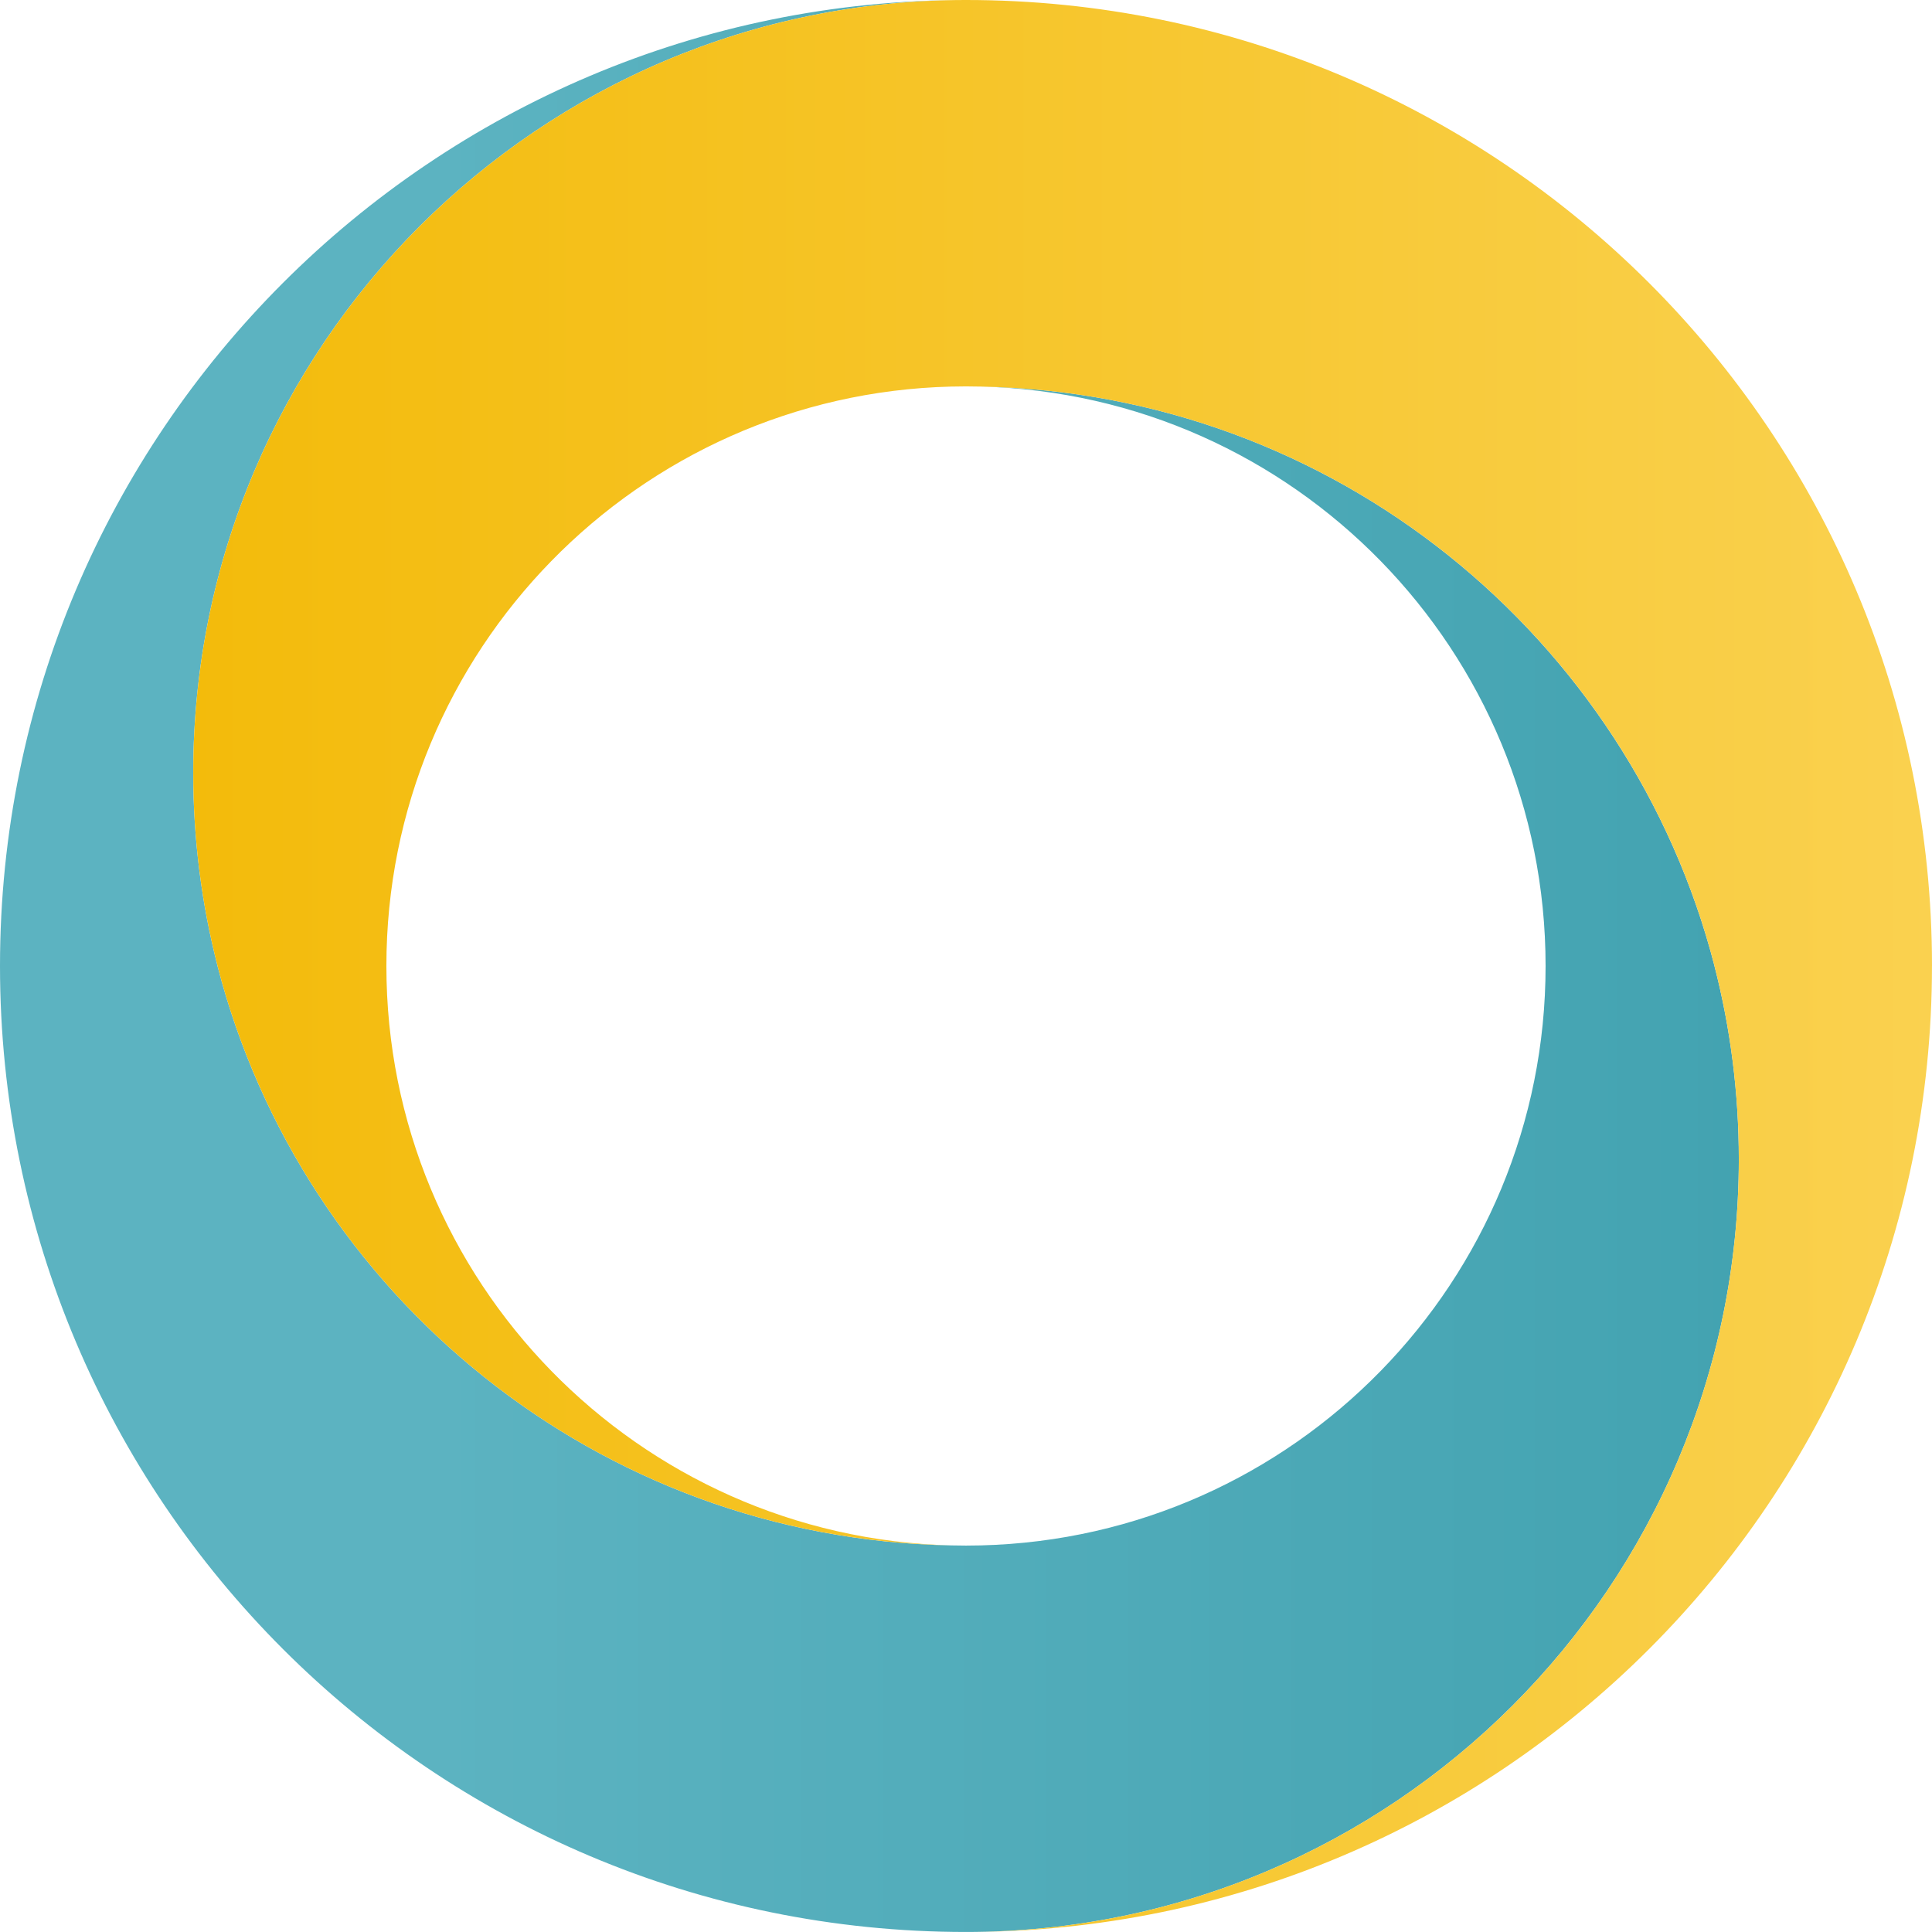
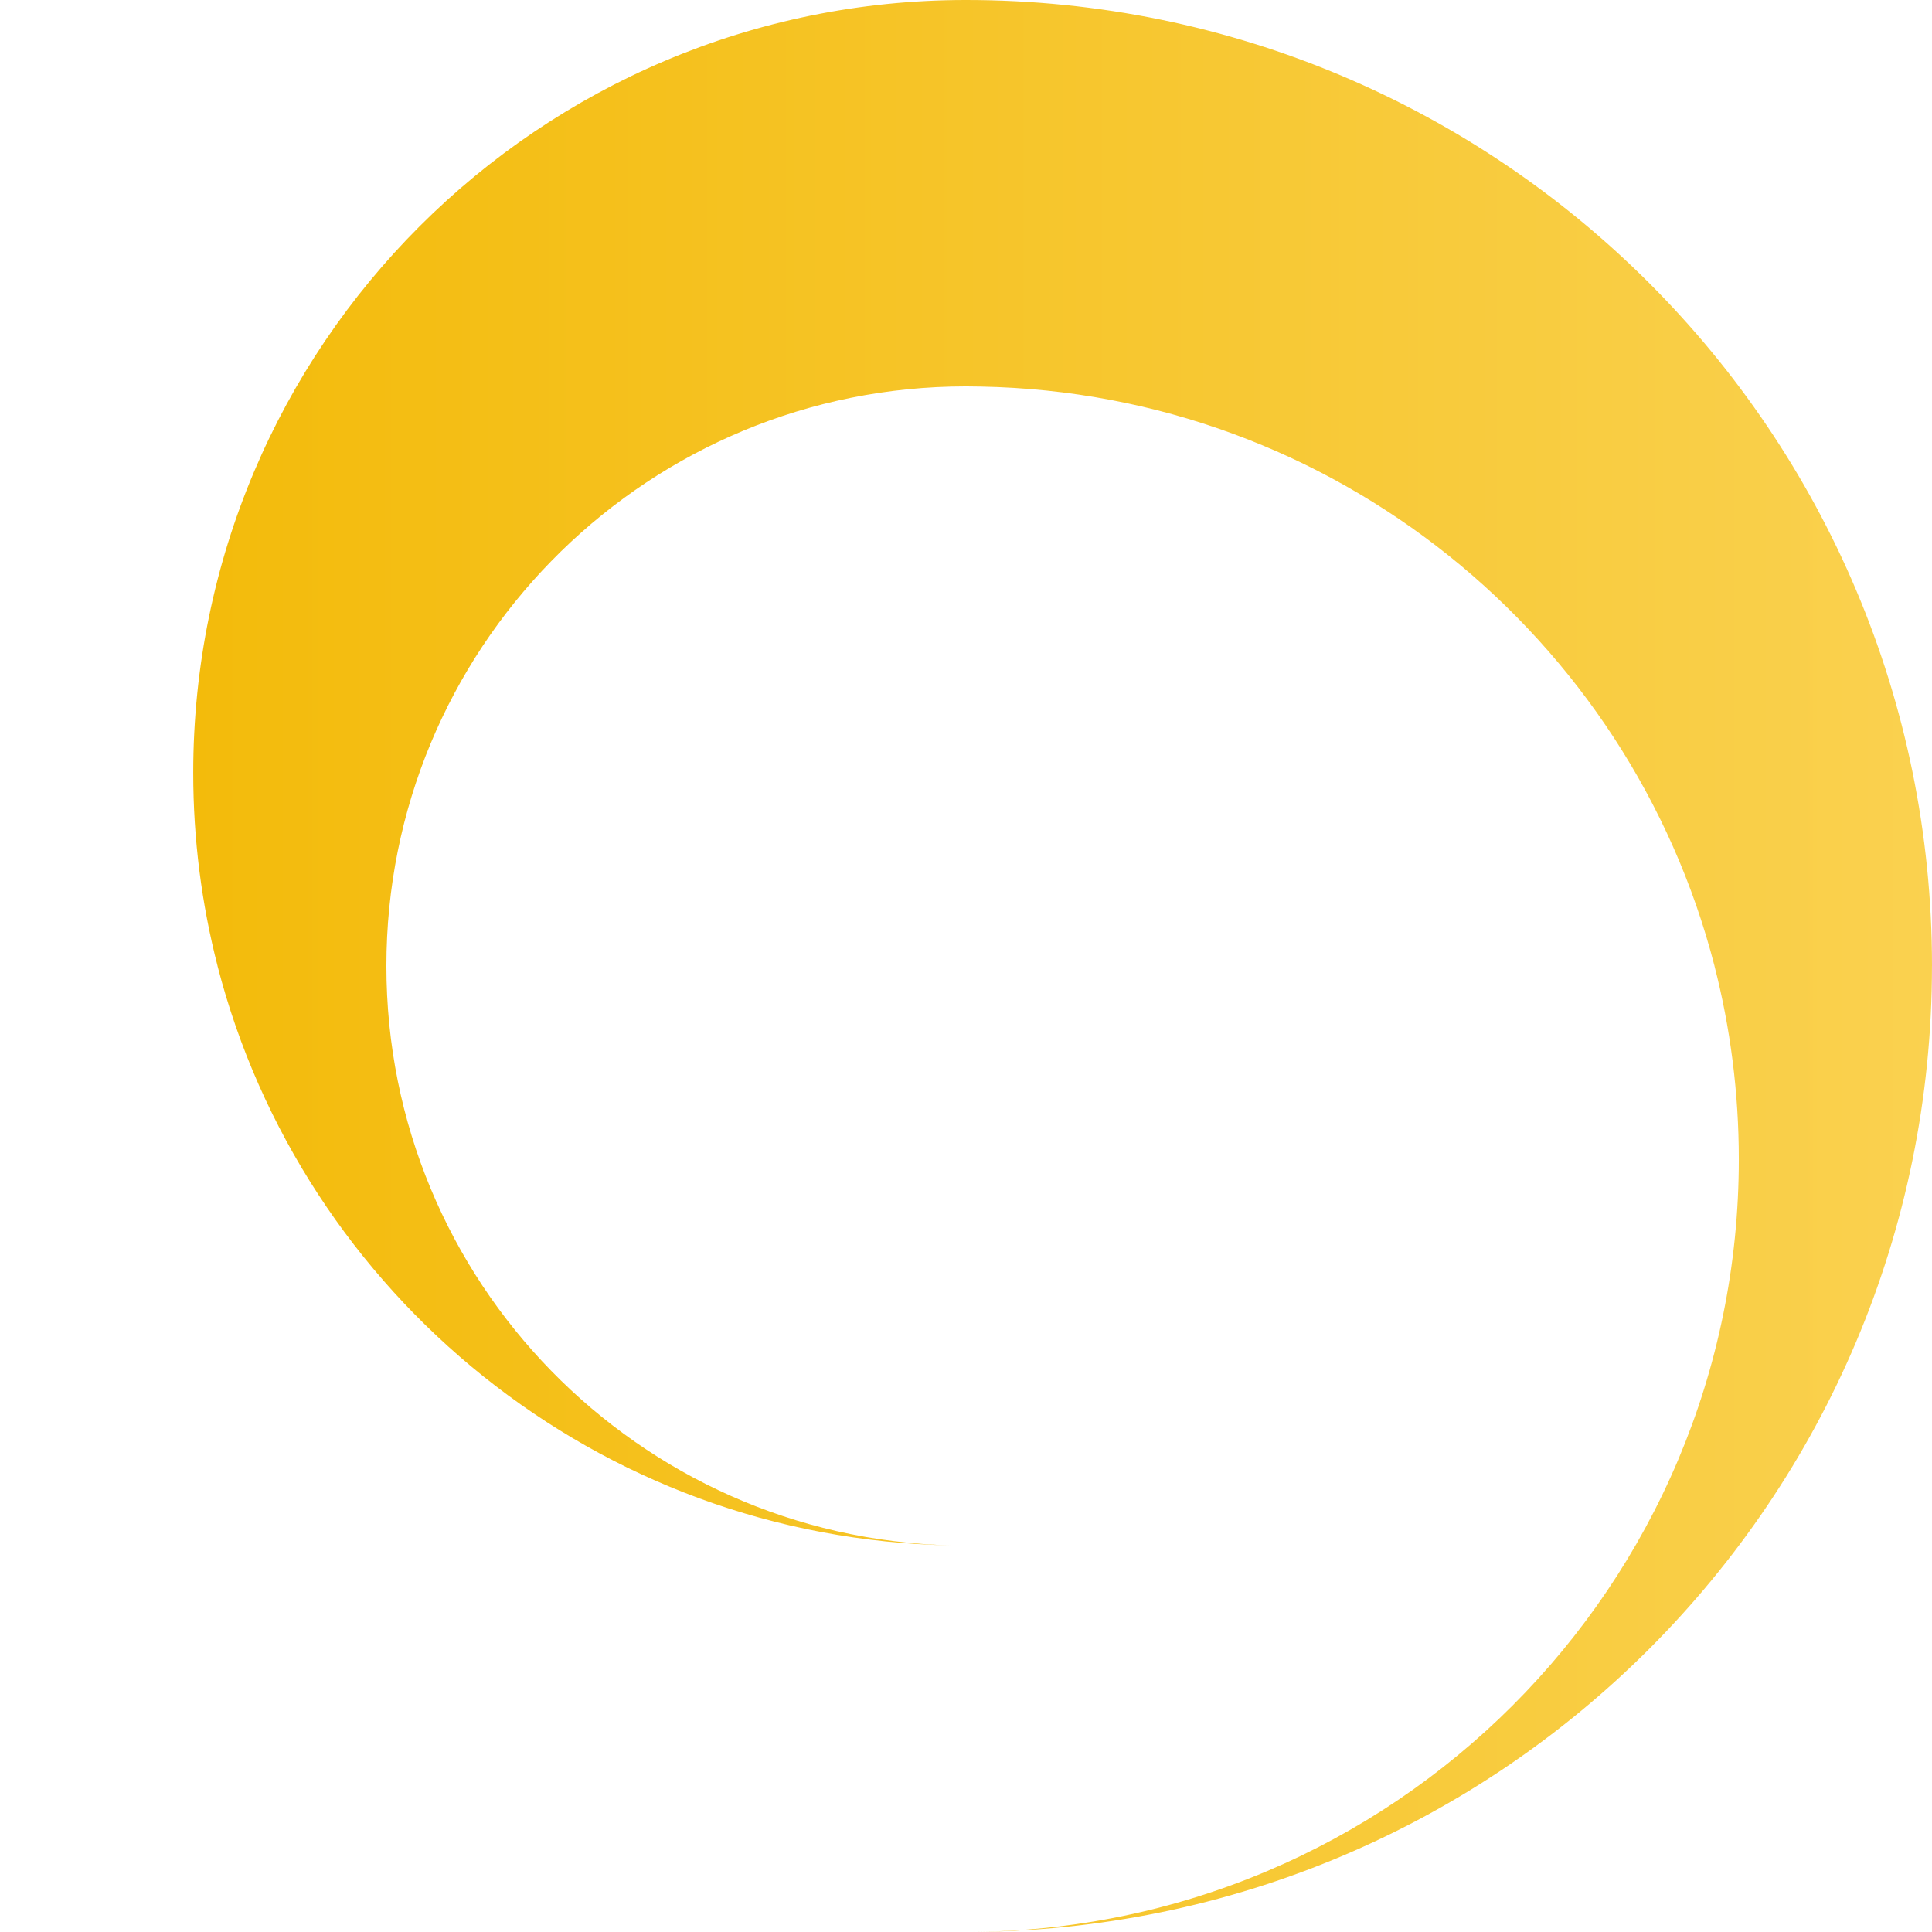
<svg xmlns="http://www.w3.org/2000/svg" viewBox="0 0 70.867 70.866">
  <defs>
    <linearGradient id="linear-gradient" x1="13.086" y1="115.141" x2="76.867" y2="115.141" gradientUnits="userSpaceOnUse" gradientTransform="matrix(1, 0, 0, 1, -13.085, -79.708)">
      <stop offset="0.25" stop-color="#5cb3c1" />
      <stop offset="1" stop-color="#43a3b1" />
    </linearGradient>
    <linearGradient id="linear-gradient-2" x1="83.952" y1="115.141" x2="20.173" y2="115.141" gradientUnits="userSpaceOnUse" gradientTransform="matrix(1, 0, 0, 1, -13.085, -79.708)">
      <stop offset="0" stop-color="#fad14f" />
      <stop offset="1" stop-color="#f3bb0b" />
    </linearGradient>
  </defs>
-   <path class="cls-3" d="M 63.781 42.521 C 63.781 58.176 51.088 70.866 35.433 70.866 C 15.865 70.866 0 55.004 0 35.433 C 0 15.863 15.865 0 35.433 0 C 19.778 0 7.088 12.69 7.088 28.348 C 7.088 30.793 7.398 33.168 7.98 35.431 L 7.98 35.436 C 11.085 47.491 21.92 56.443 34.886 56.686 C 35.066 56.691 35.251 56.693 35.433 56.693 C 35.616 56.693 35.801 56.691 35.983 56.686 C 47.471 56.396 56.693 46.993 56.693 35.433 C 56.693 23.873 47.471 14.47 35.983 14.18 C 48.948 14.425 59.783 23.376 62.888 35.431 L 62.888 35.436 C 63.471 37.701 63.781 40.076 63.781 42.521 L 63.781 42.521 Z" style="fill: url(#linear-gradient);" />
  <path class="cls-1" d="M 70.866 35.433 C 70.866 55.003 55.004 70.866 35.433 70.866 C 51.089 70.866 63.781 58.176 63.781 42.521 C 63.781 40.076 63.471 37.701 62.889 35.436 L 62.889 35.431 C 59.784 23.375 48.949 14.425 35.983 14.18 C 35.801 14.175 35.616 14.173 35.433 14.173 C 35.251 14.173 35.066 14.175 34.886 14.18 C 23.398 14.47 14.173 23.876 14.173 35.433 C 14.173 46.991 23.398 56.396 34.886 56.686 C 21.921 56.443 11.085 47.491 7.98 35.436 L 7.98 35.431 C 7.398 33.168 7.088 30.793 7.088 28.348 C 7.088 12.69 19.778 0 35.433 0 C 55.004 0 70.867 15.865 70.867 35.433 L 70.866 35.433 Z" style="fill: url(#linear-gradient-2);" />
</svg>